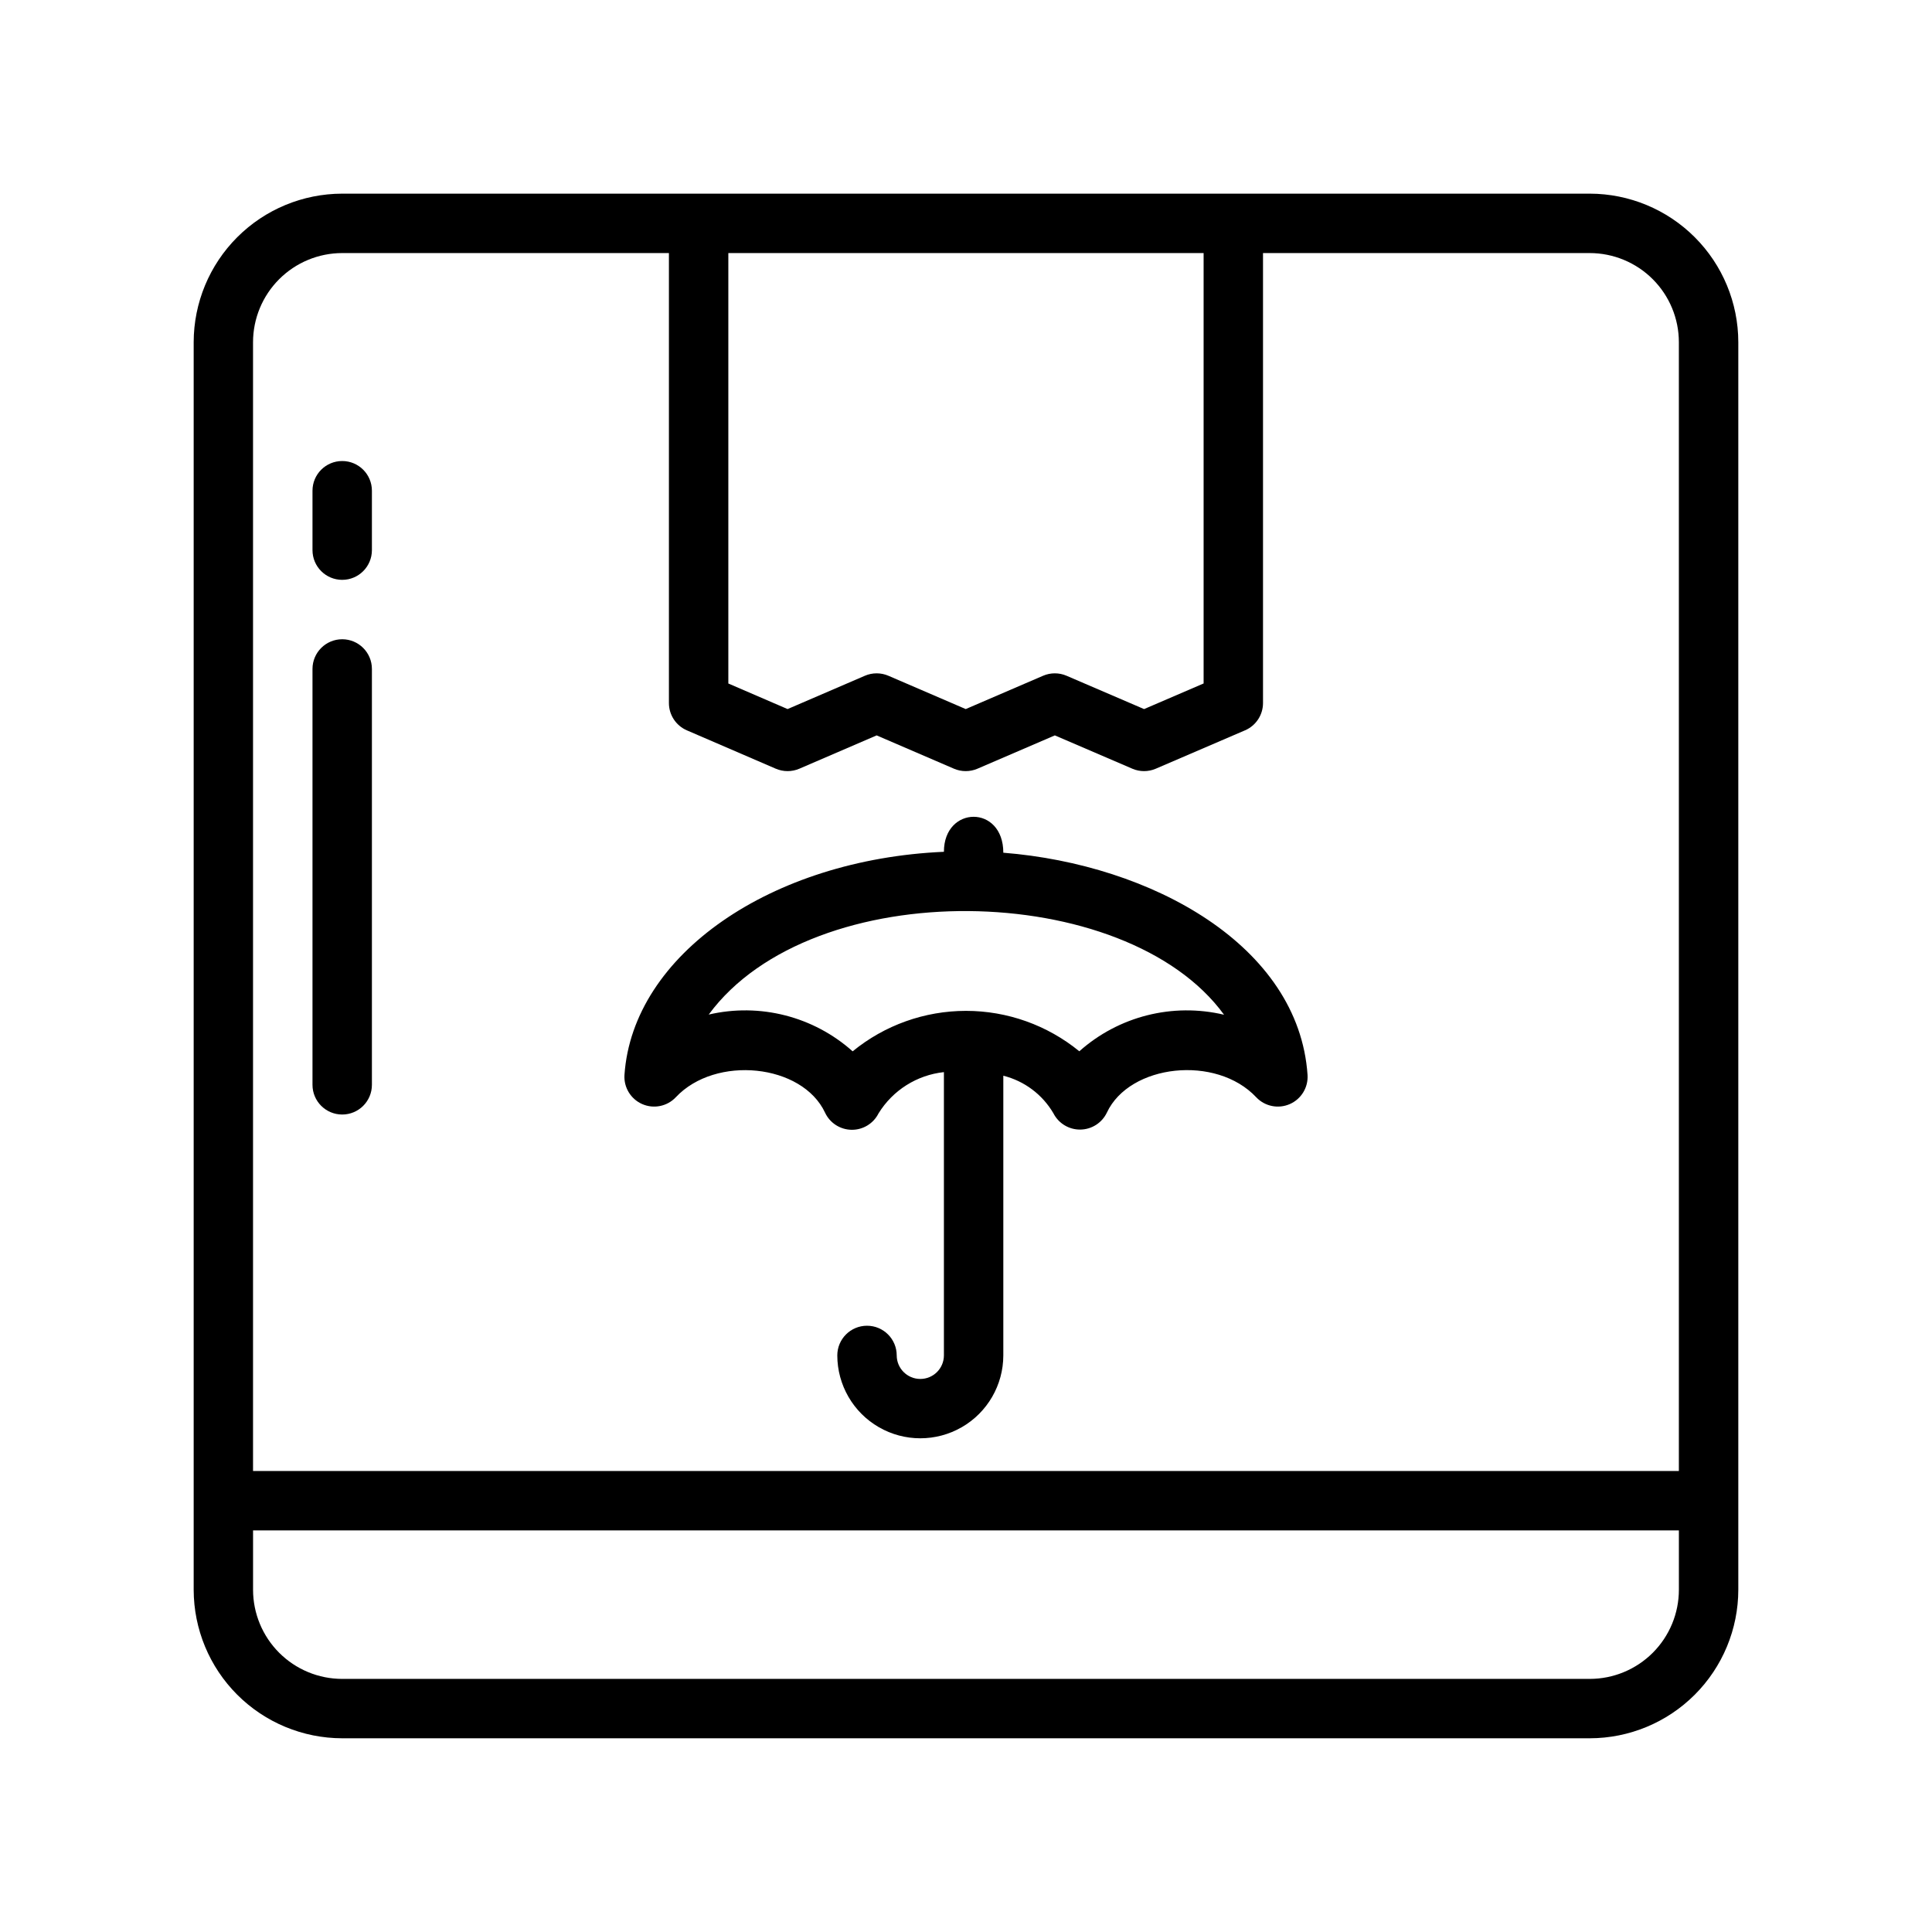
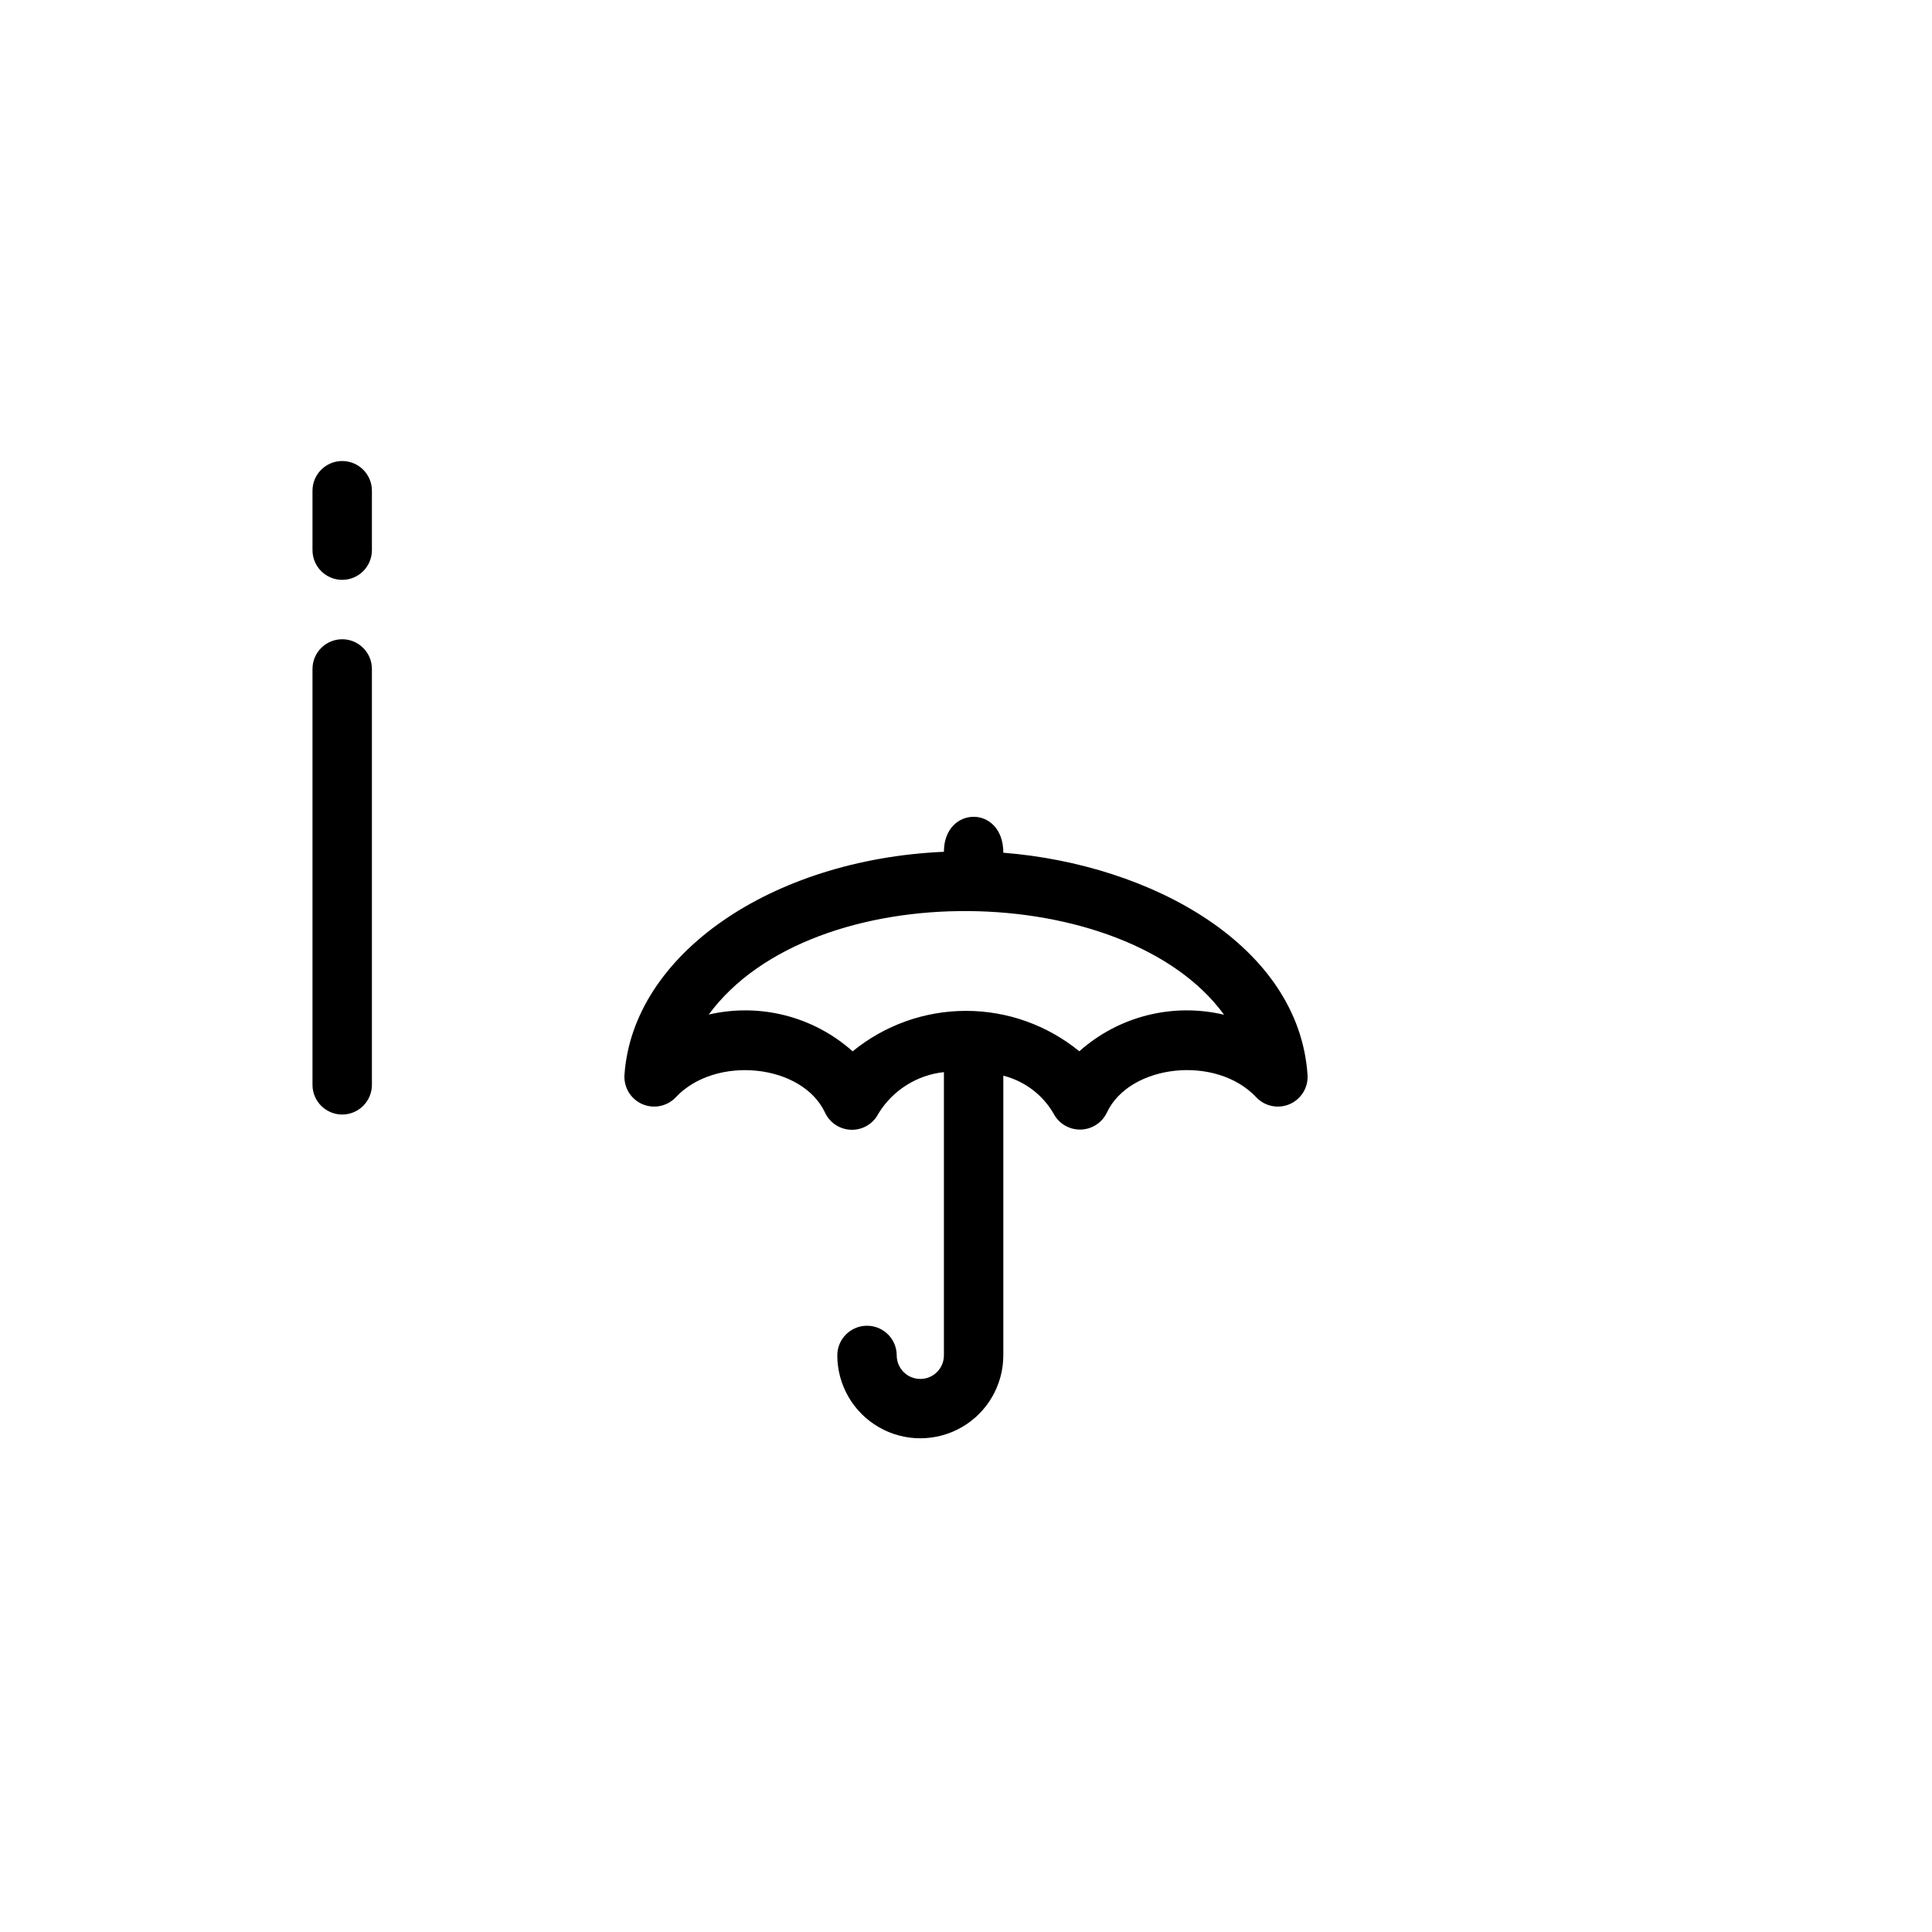
<svg xmlns="http://www.w3.org/2000/svg" fill="#000000" width="800px" height="800px" version="1.1" viewBox="144 144 512 512">
  <g>
    <path d="m409.89 369.98c0-12.777-15.742-12.527-15.742-0.246-45.77 2.008-82.469 27.215-84.656 59.129-0.215 3.316 1.672 6.41 4.719 7.738 3.047 1.328 6.598 0.602 8.879-1.812 10.547-11.246 33.512-8.852 39.562 4.086 1.281 2.734 4.012 4.492 7.031 4.531 3.019 0.039 5.793-1.656 7.144-4.356 3.773-6.125 10.168-10.156 17.32-10.926v75.082c-0.012 3.445-2.809 6.231-6.254 6.231s-6.242-2.785-6.254-6.231c0-4.348-3.523-7.871-7.871-7.871s-7.875 3.523-7.875 7.871c0.016 7.848 4.211 15.098 11.012 19.016 6.801 3.922 15.176 3.922 21.977 0 6.797-3.918 10.996-11.168 11.008-19.016v-74.129c5.582 1.398 10.363 4.984 13.27 9.949 1.363 2.684 4.129 4.363 7.141 4.324 3.008-0.035 5.738-1.781 7.031-4.496 6.027-12.852 28.977-15.379 39.582-4.066 2.281 2.414 5.836 3.141 8.879 1.812 3.047-1.324 4.934-4.422 4.719-7.738-2.344-34.262-41.242-55.754-80.621-58.883zm20.137 52.617 0.004 0.004c-8.48-6.93-19.09-10.715-30.039-10.711s-21.559 3.789-30.031 10.723c-10.375-9.258-24.602-12.891-38.145-9.742 27.52-37.41 110.58-35.742 136.57 0.047-13.598-3.227-27.918 0.387-38.355 9.684z" />
-     <path d="m565.31 195.32h-330.62c-10.438 0.016-20.441 4.164-27.82 11.543-7.379 7.379-11.527 17.383-11.543 27.82v330.62c0.016 10.434 4.164 20.438 11.543 27.816 7.379 7.379 17.383 11.531 27.82 11.543h330.62c10.434-0.012 20.438-4.164 27.816-11.543s11.531-17.383 11.543-27.816v-330.62c-0.012-10.438-4.164-20.441-11.543-27.82-7.379-7.379-17.383-11.527-27.816-11.543zm-102.34 15.746v114.06l-15.777 6.789-20.543-8.832c-1.988-0.855-4.238-0.855-6.223 0l-20.5 8.828-20.492-8.828c-1.988-0.855-4.242-0.855-6.231 0l-20.484 8.828-15.703-6.777v-114.07zm-228.29 0h86.59v119.25c0 3.141 1.871 5.984 4.754 7.231l23.578 10.172v-0.004c1.992 0.855 4.246 0.855 6.234 0l20.484-8.828 20.492 8.828c1.988 0.855 4.238 0.855 6.227 0l20.504-8.828 20.539 8.828h-0.004c1.984 0.855 4.234 0.855 6.219 0l23.652-10.172v0.004c2.887-1.242 4.762-4.086 4.762-7.231v-119.25h86.594c6.262 0.008 12.262 2.496 16.691 6.926 4.426 4.426 6.918 10.43 6.922 16.691v299.14h-377.86v-299.14c0.008-6.262 2.496-12.266 6.926-16.691 4.426-4.43 10.43-6.918 16.691-6.926zm330.62 377.86h-330.62c-6.262-0.004-12.266-2.496-16.691-6.922-4.43-4.43-6.918-10.43-6.926-16.691v-15.746h377.86v15.746c-0.004 6.262-2.496 12.262-6.922 16.691-4.43 4.426-10.43 6.918-16.691 6.922z" />
    <path d="m242.56 431.49v-110.21c0-4.348-3.523-7.871-7.871-7.871s-7.875 3.523-7.875 7.871v110.21c0 4.348 3.527 7.871 7.875 7.871s7.871-3.523 7.871-7.871z" />
    <path d="m242.56 289.79v-15.742c0-4.348-3.523-7.871-7.871-7.871s-7.875 3.523-7.875 7.871v15.742c0 4.348 3.527 7.875 7.875 7.875s7.871-3.527 7.871-7.875z" />
  </g>
</svg>